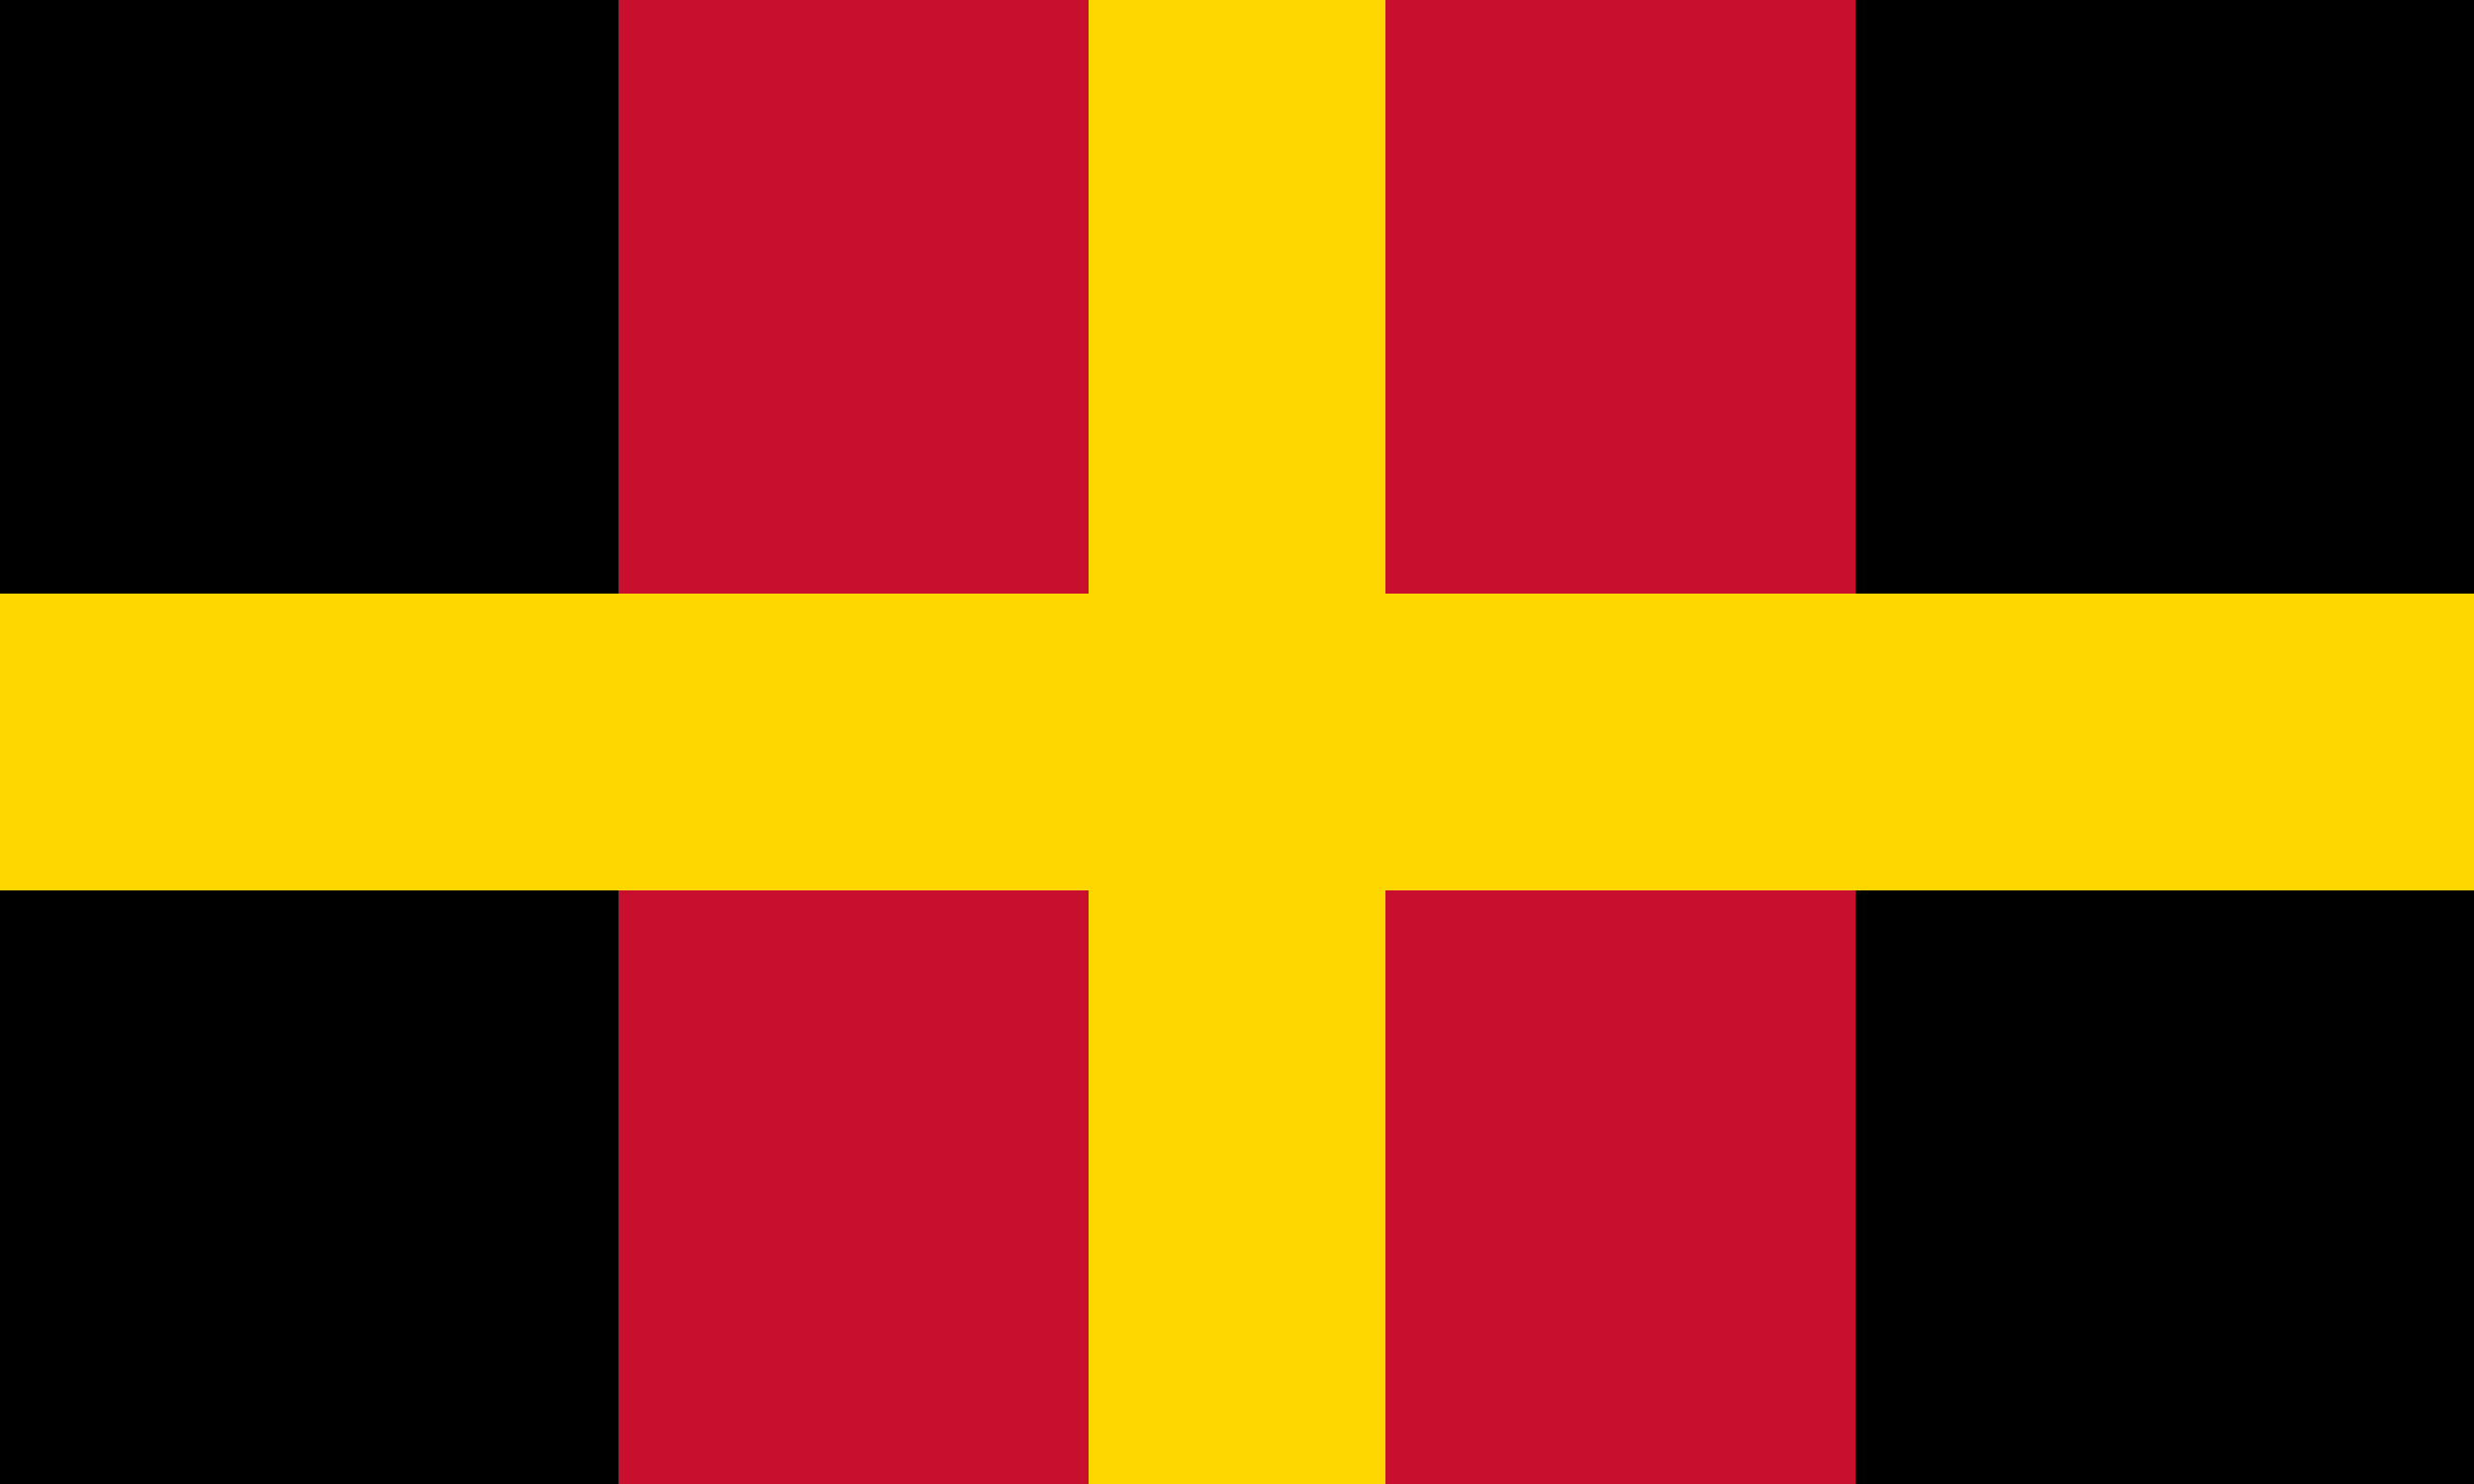
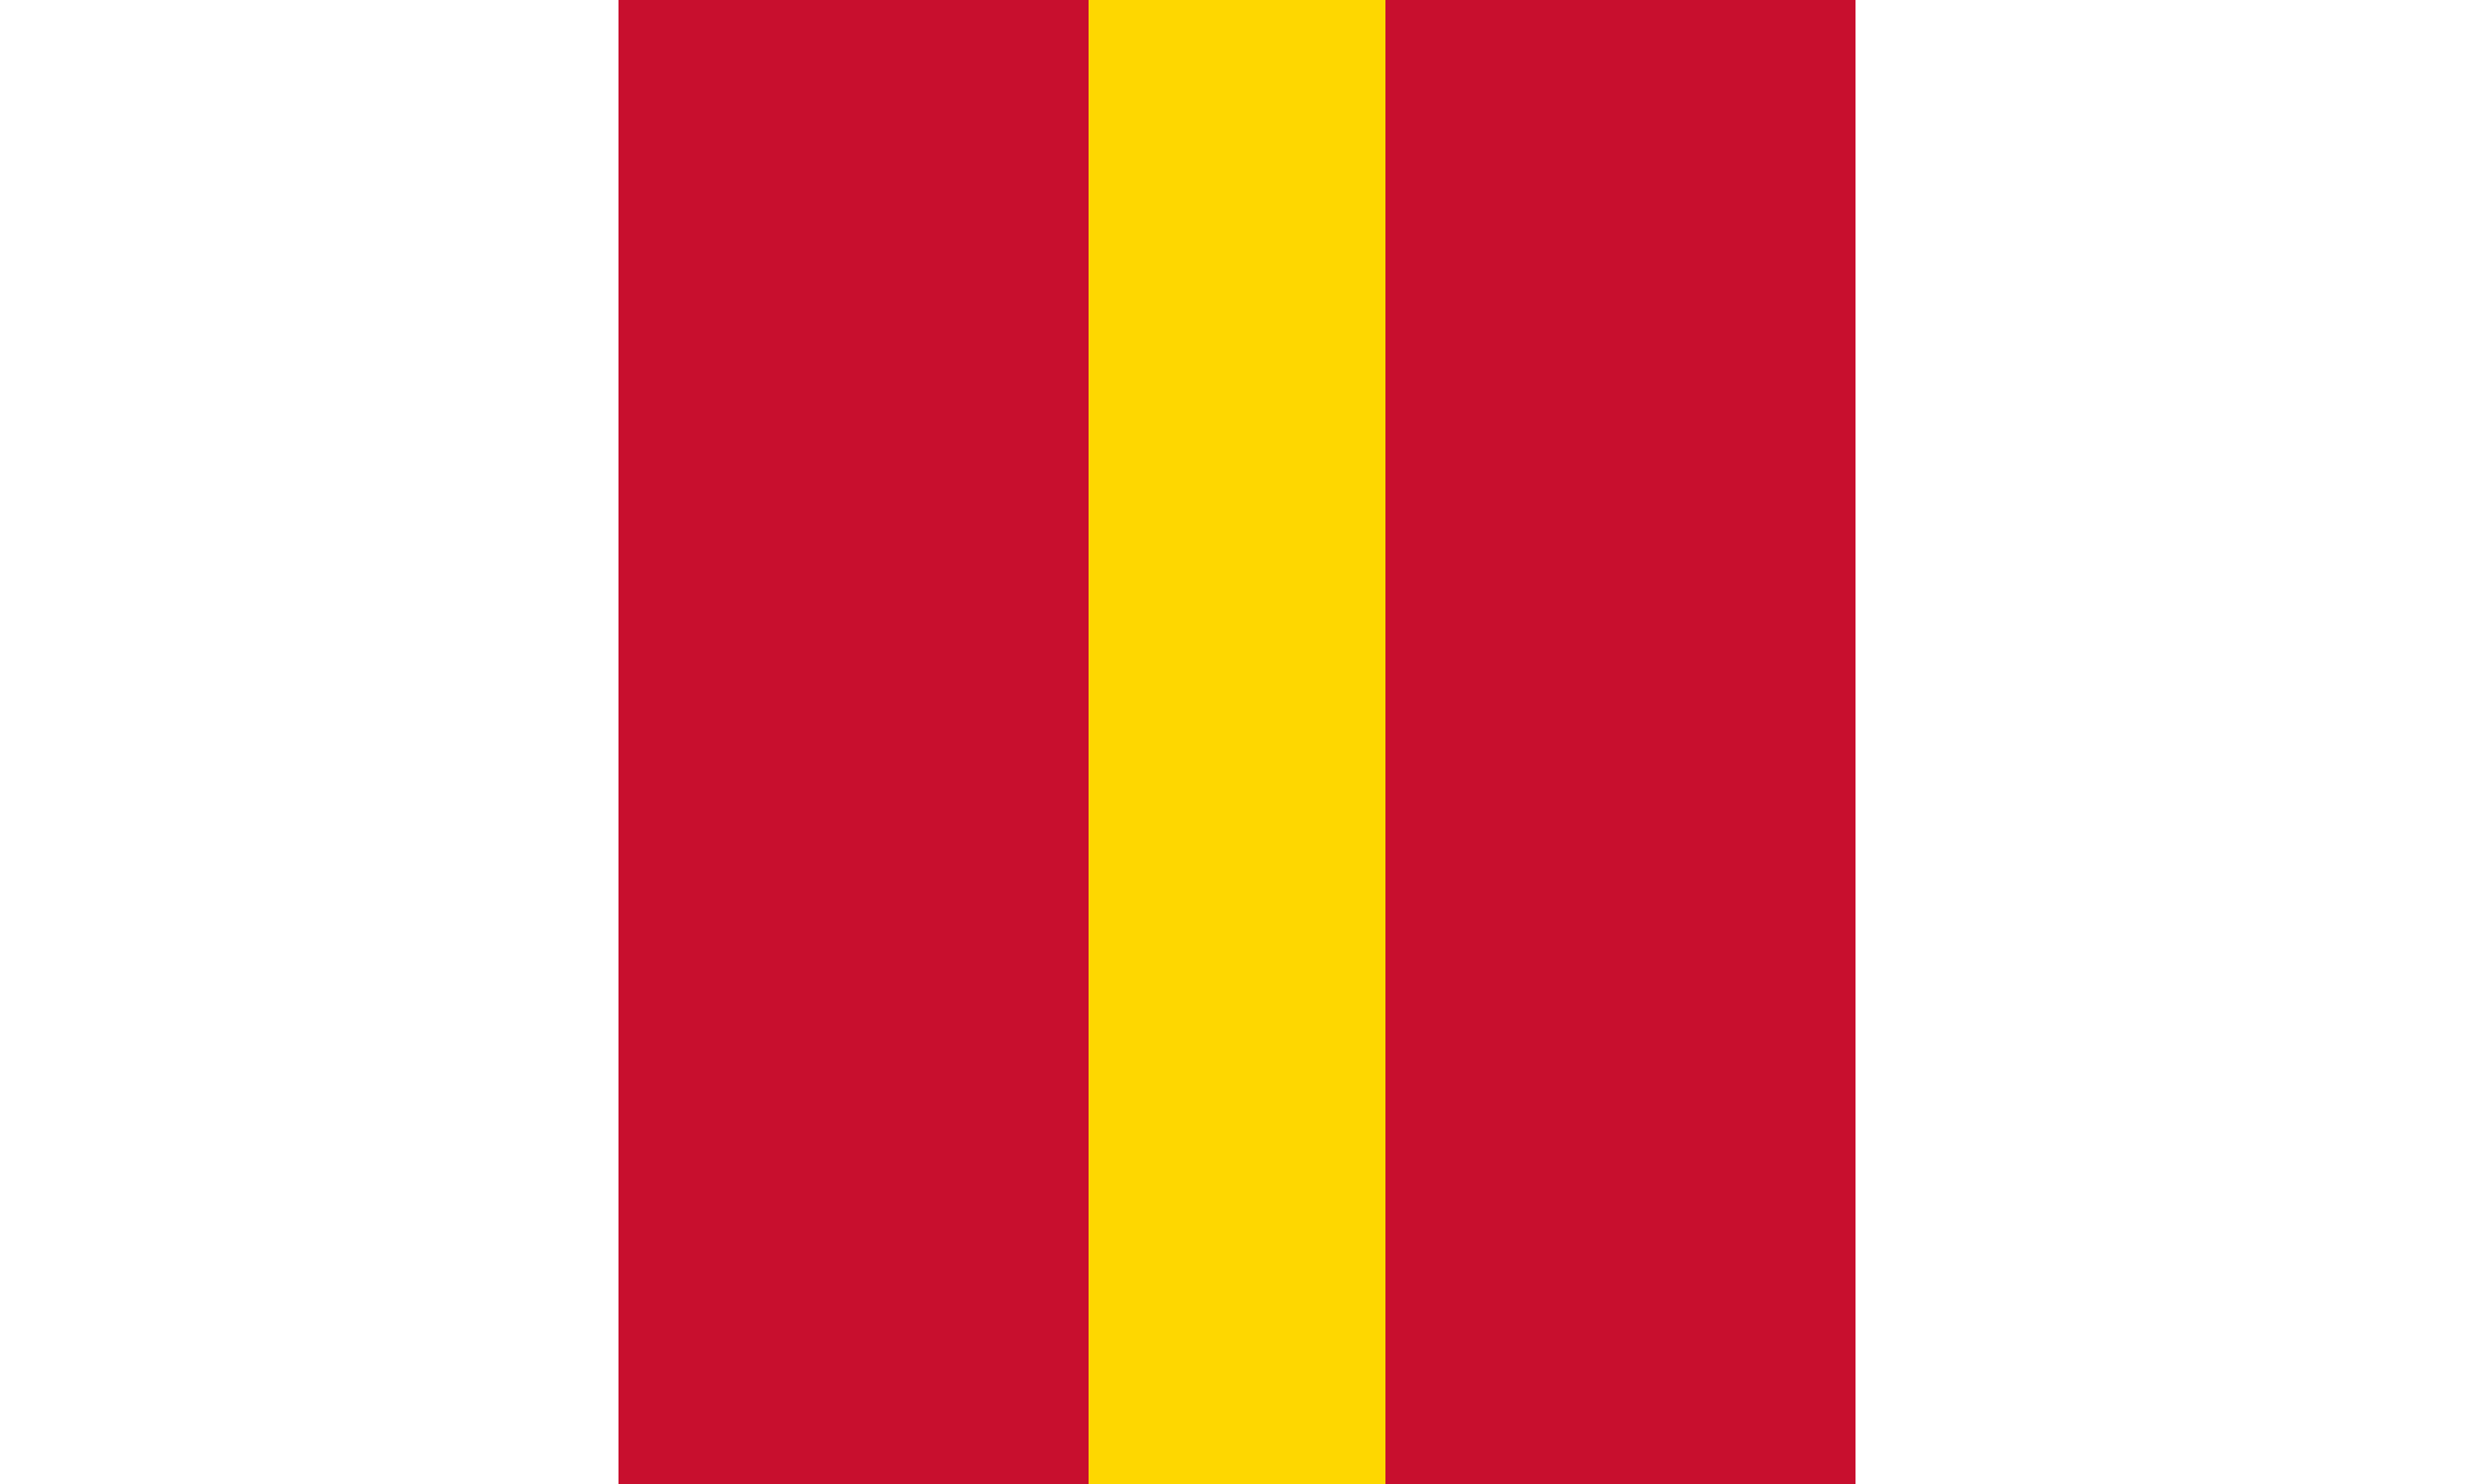
<svg xmlns="http://www.w3.org/2000/svg" height="300" viewBox="0 0 500 300" width="500">
-   <path d="m0 0h125v300h-125z" />
  <path d="m125 0h250v300h-250z" fill="#c8102e" />
-   <path d="m375 0h125v300h-125z" />
  <g fill="#ffd700">
-     <path d="m0 120h500v60h-500z" />
    <path d="m220 0h60v300h-60z" />
  </g>
</svg>